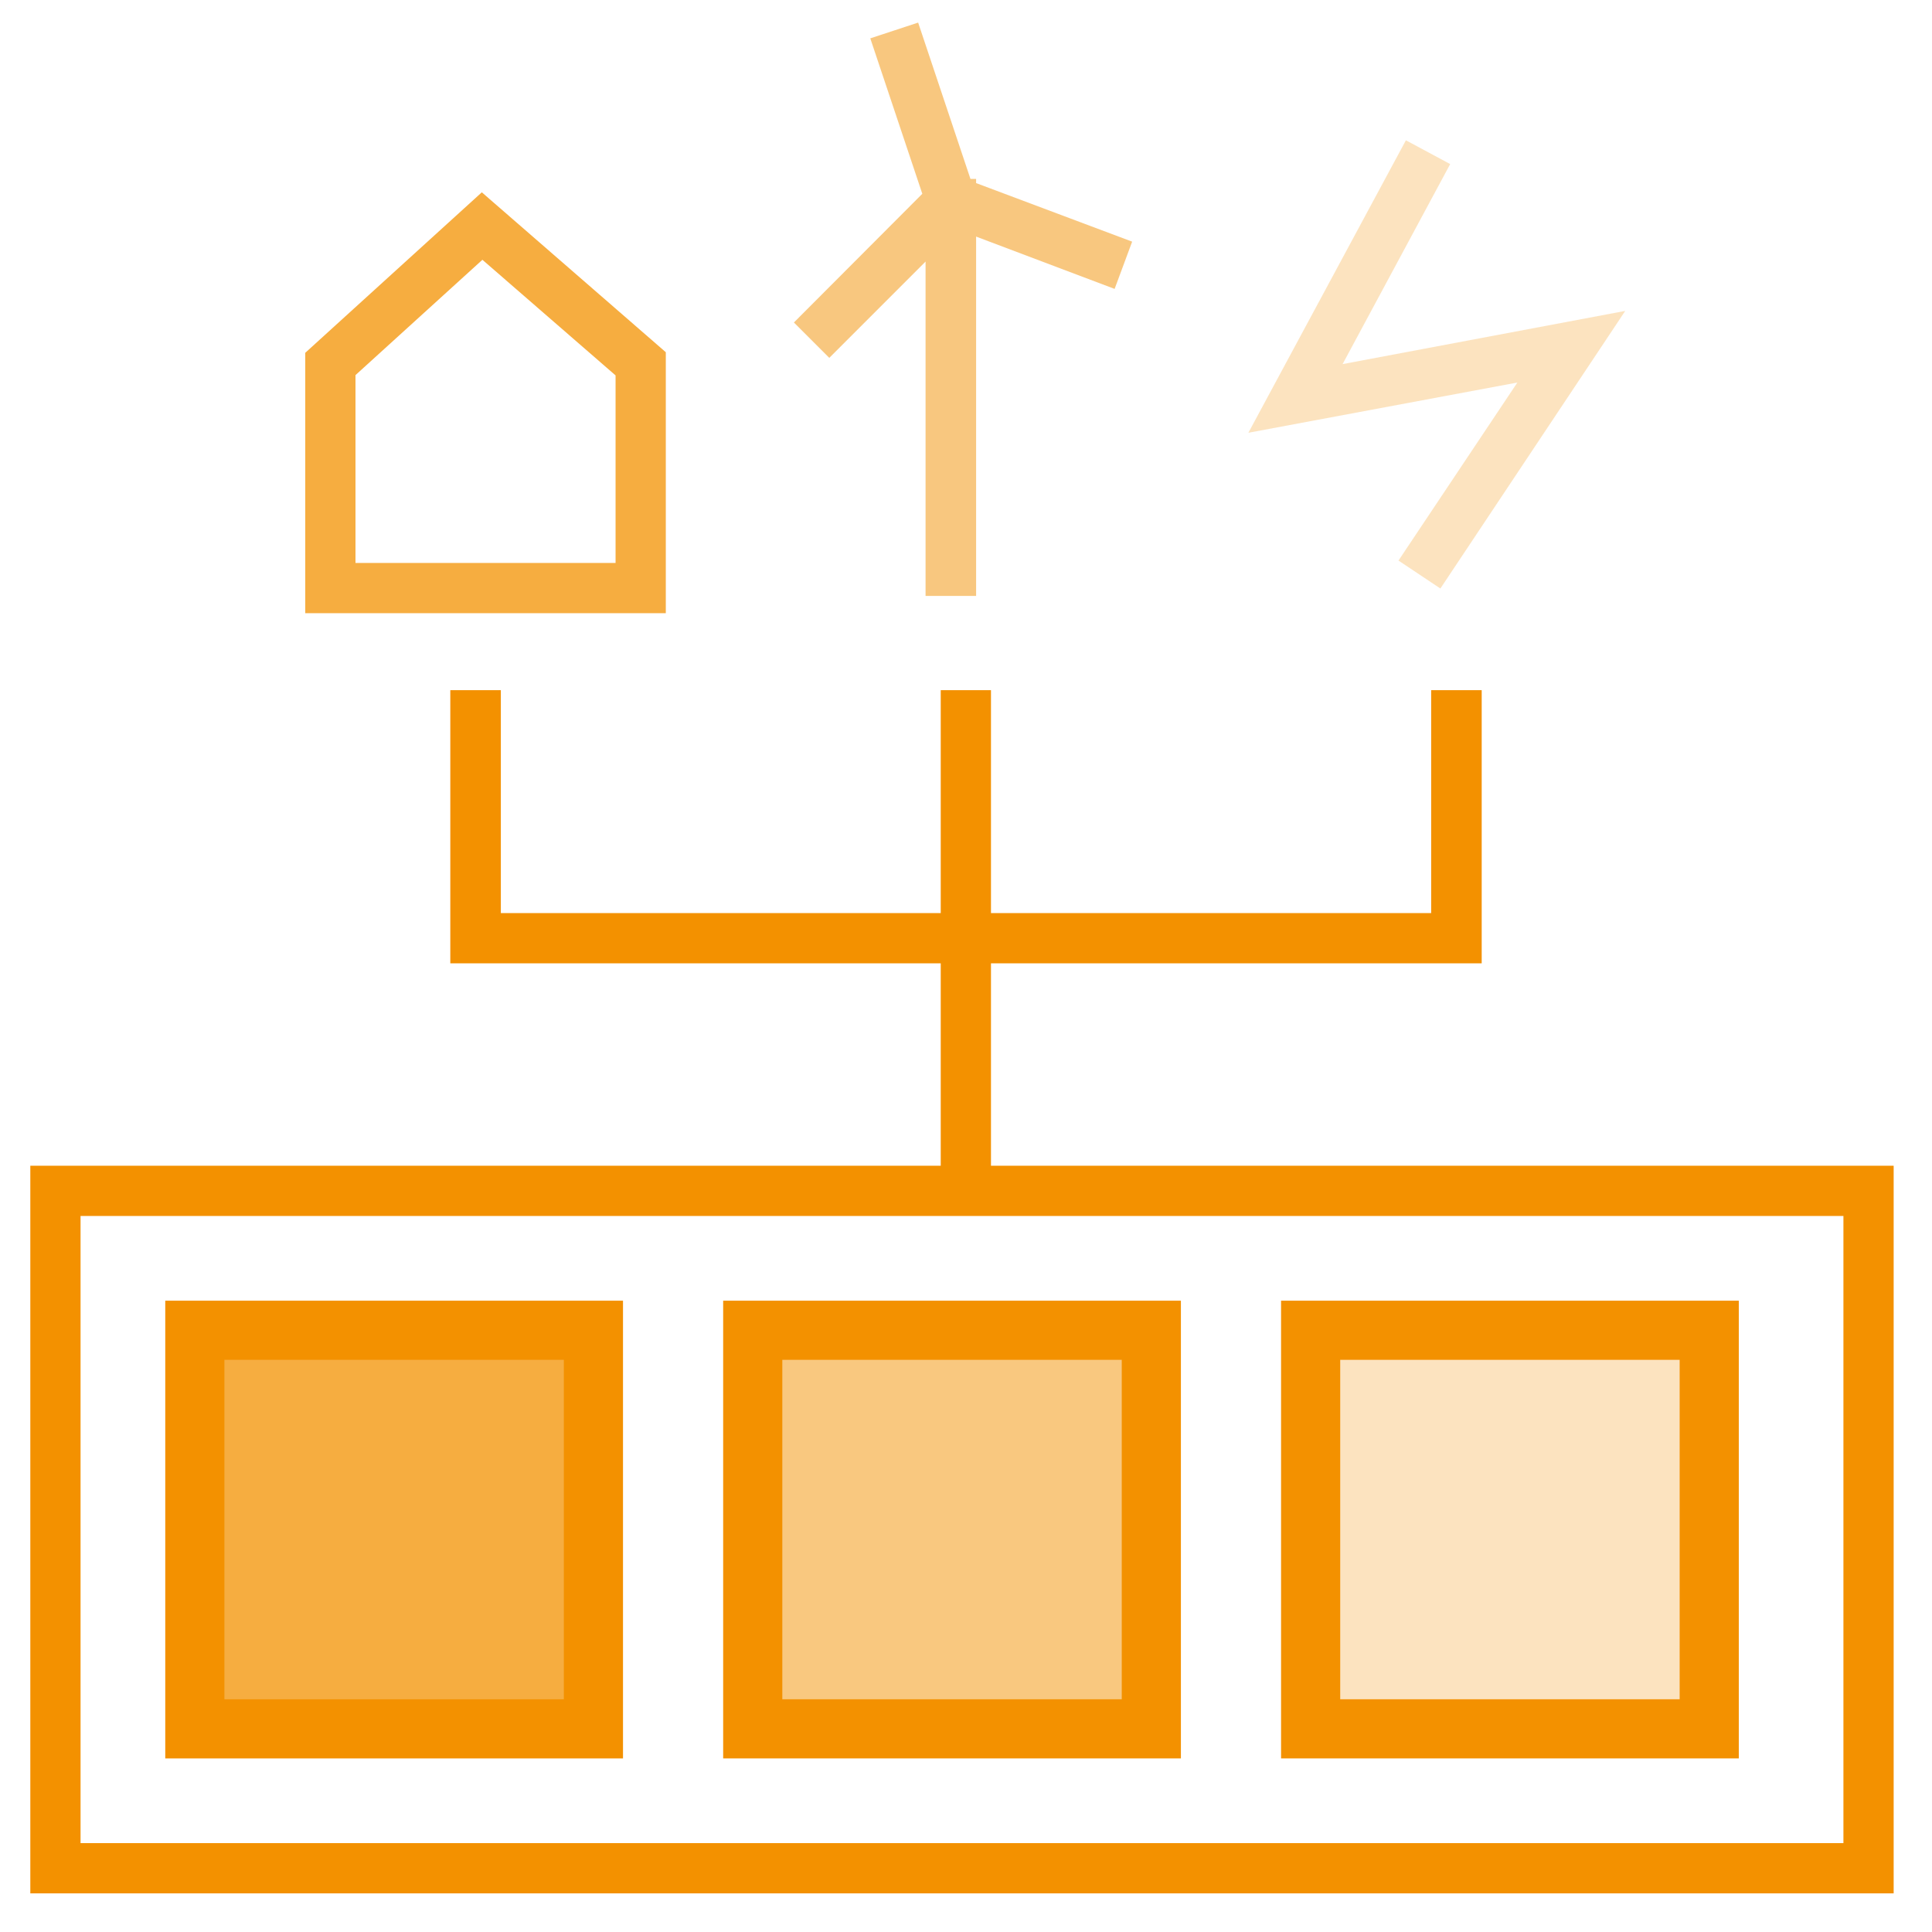
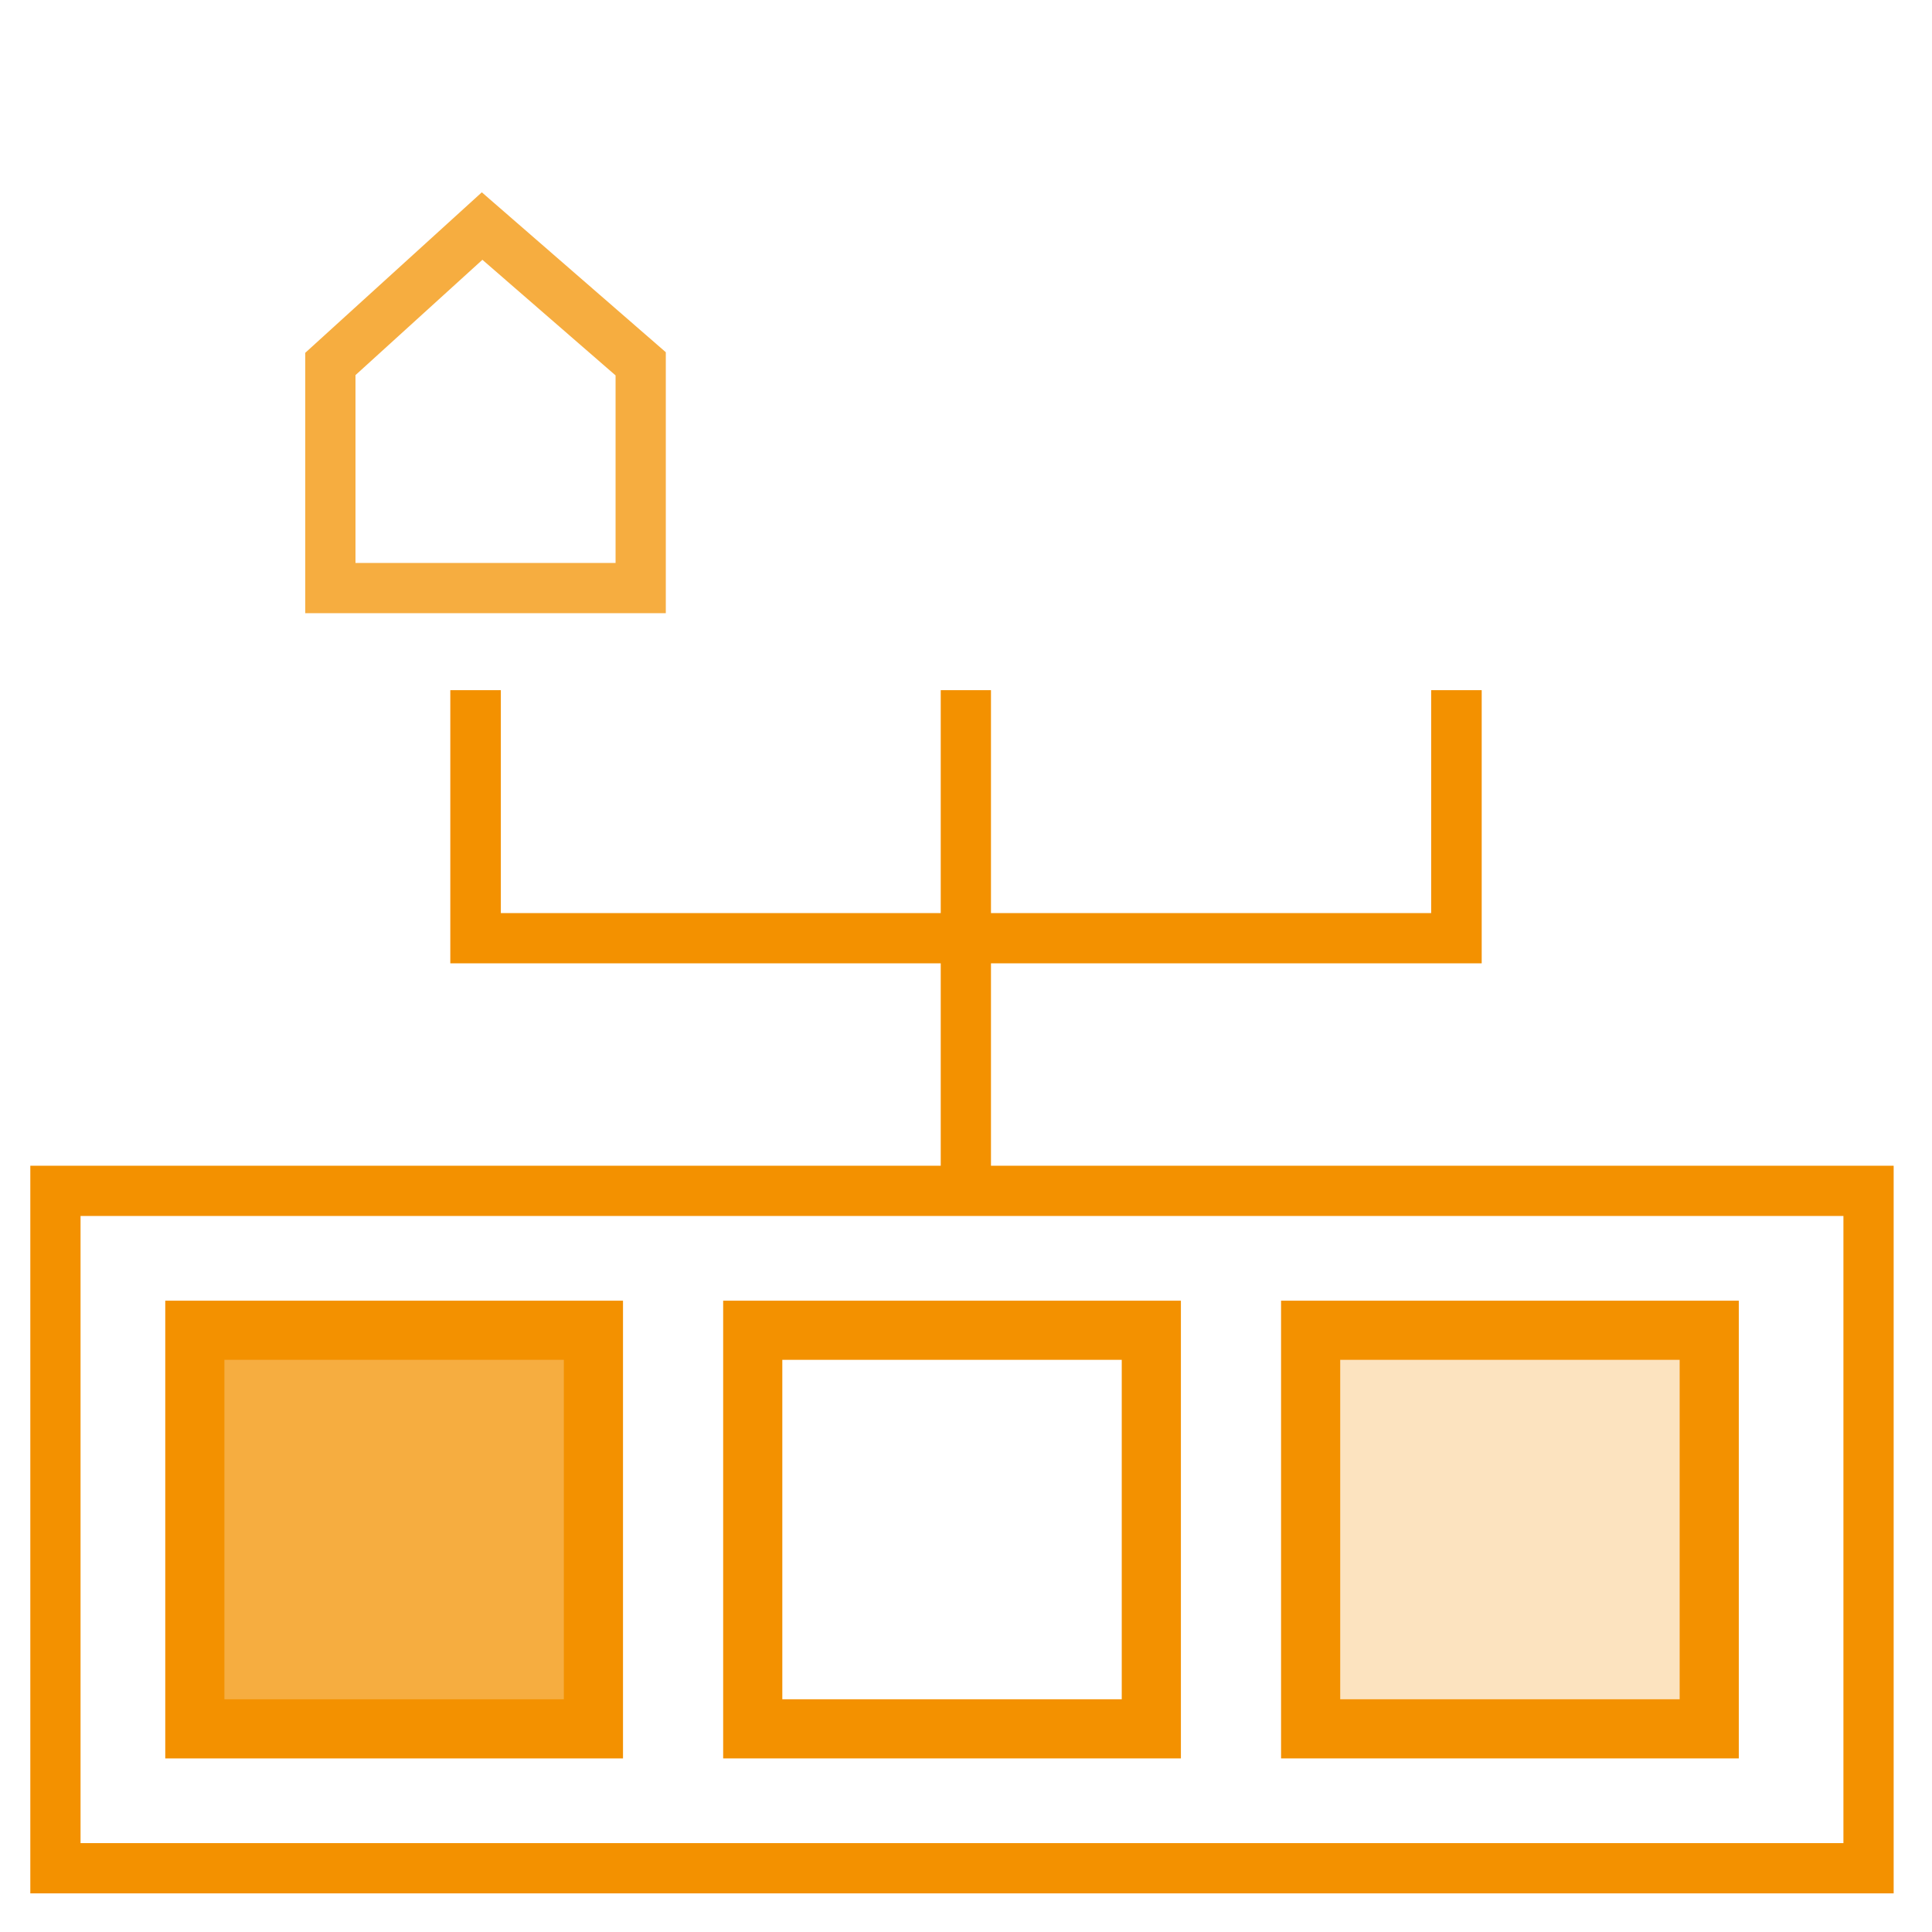
<svg xmlns="http://www.w3.org/2000/svg" id="Ebene_1" viewBox="0 0 65 65">
  <defs>
    <style>.cls-1{opacity:.25;}.cls-1,.cls-2,.cls-3{fill:none;}.cls-2,.cls-4{opacity:.5;}.cls-3{opacity:.75;}.cls-5,.cls-4{fill:#f39100;}</style>
  </defs>
  <g class="cls-3">
    <rect class="cls-5" x="6.56" y="44.76" width="13.41" height="13.41" />
  </g>
  <g class="cls-2">
-     <rect class="cls-5" x="25.33" y="44.76" width="13.41" height="13.41" />
-   </g>
+     </g>
  <g class="cls-1">
    <rect class="cls-5" x="44.09" y="44.76" width="13.41" height="13.41" />
  </g>
  <path class="cls-5" d="m63.71,63.7H1.02v-24.48h62.69v24.48Zm-61-1.69h59.31v-21.1H2.71v21.1Z" />
  <path class="cls-5" d="m20.96,59.16H5.56v-15.4h15.4v15.4Zm-13.41-1.99h11.42v-11.42H7.55v11.42Z" />
  <path class="cls-5" d="m39.73,59.16h-15.4v-15.4h15.4v15.4Zm-13.41-1.99h11.42v-11.42h-11.42v11.42Z" />
  <path class="cls-5" d="m58.5,59.16h-15.4v-15.4h15.4v15.4Zm-13.41-1.99h11.42v-11.42h-11.42v11.42Z" />
  <rect class="cls-5" x="31.65" y="23.22" width="1.69" height="16.19" />
  <polygon class="cls-5" points="49.85 32.41 15.15 32.41 15.15 23.22 16.85 23.22 16.85 30.72 48.15 30.72 48.15 23.22 49.85 23.22 49.85 32.41" />
  <g class="cls-3">
    <path class="cls-5" d="m22.4,20.63h-12.13v-8.76l5.94-5.4,6.19,5.38v8.77Zm-10.44-1.69h8.75v-6.31l-4.48-3.89-4.27,3.88v6.32Z" />
  </g>
-   <polygon class="cls-4" points="38.09 8.13 32.84 6.16 32.84 6.02 32.65 6.02 30.89 .76 29.28 1.29 31.03 6.52 26.71 10.85 27.9 12.04 31.14 8.8 31.14 20.05 32.84 20.05 32.84 7.96 37.5 9.72 38.09 8.13" />
  <g class="cls-1">
-     <polygon class="cls-5" points="48.46 19.8 47.05 18.86 51.05 12.87 42 14.56 47.3 4.72 48.79 5.52 45.17 12.25 54.68 10.46 48.46 19.8" />
-   </g>
+     </g>
</svg>